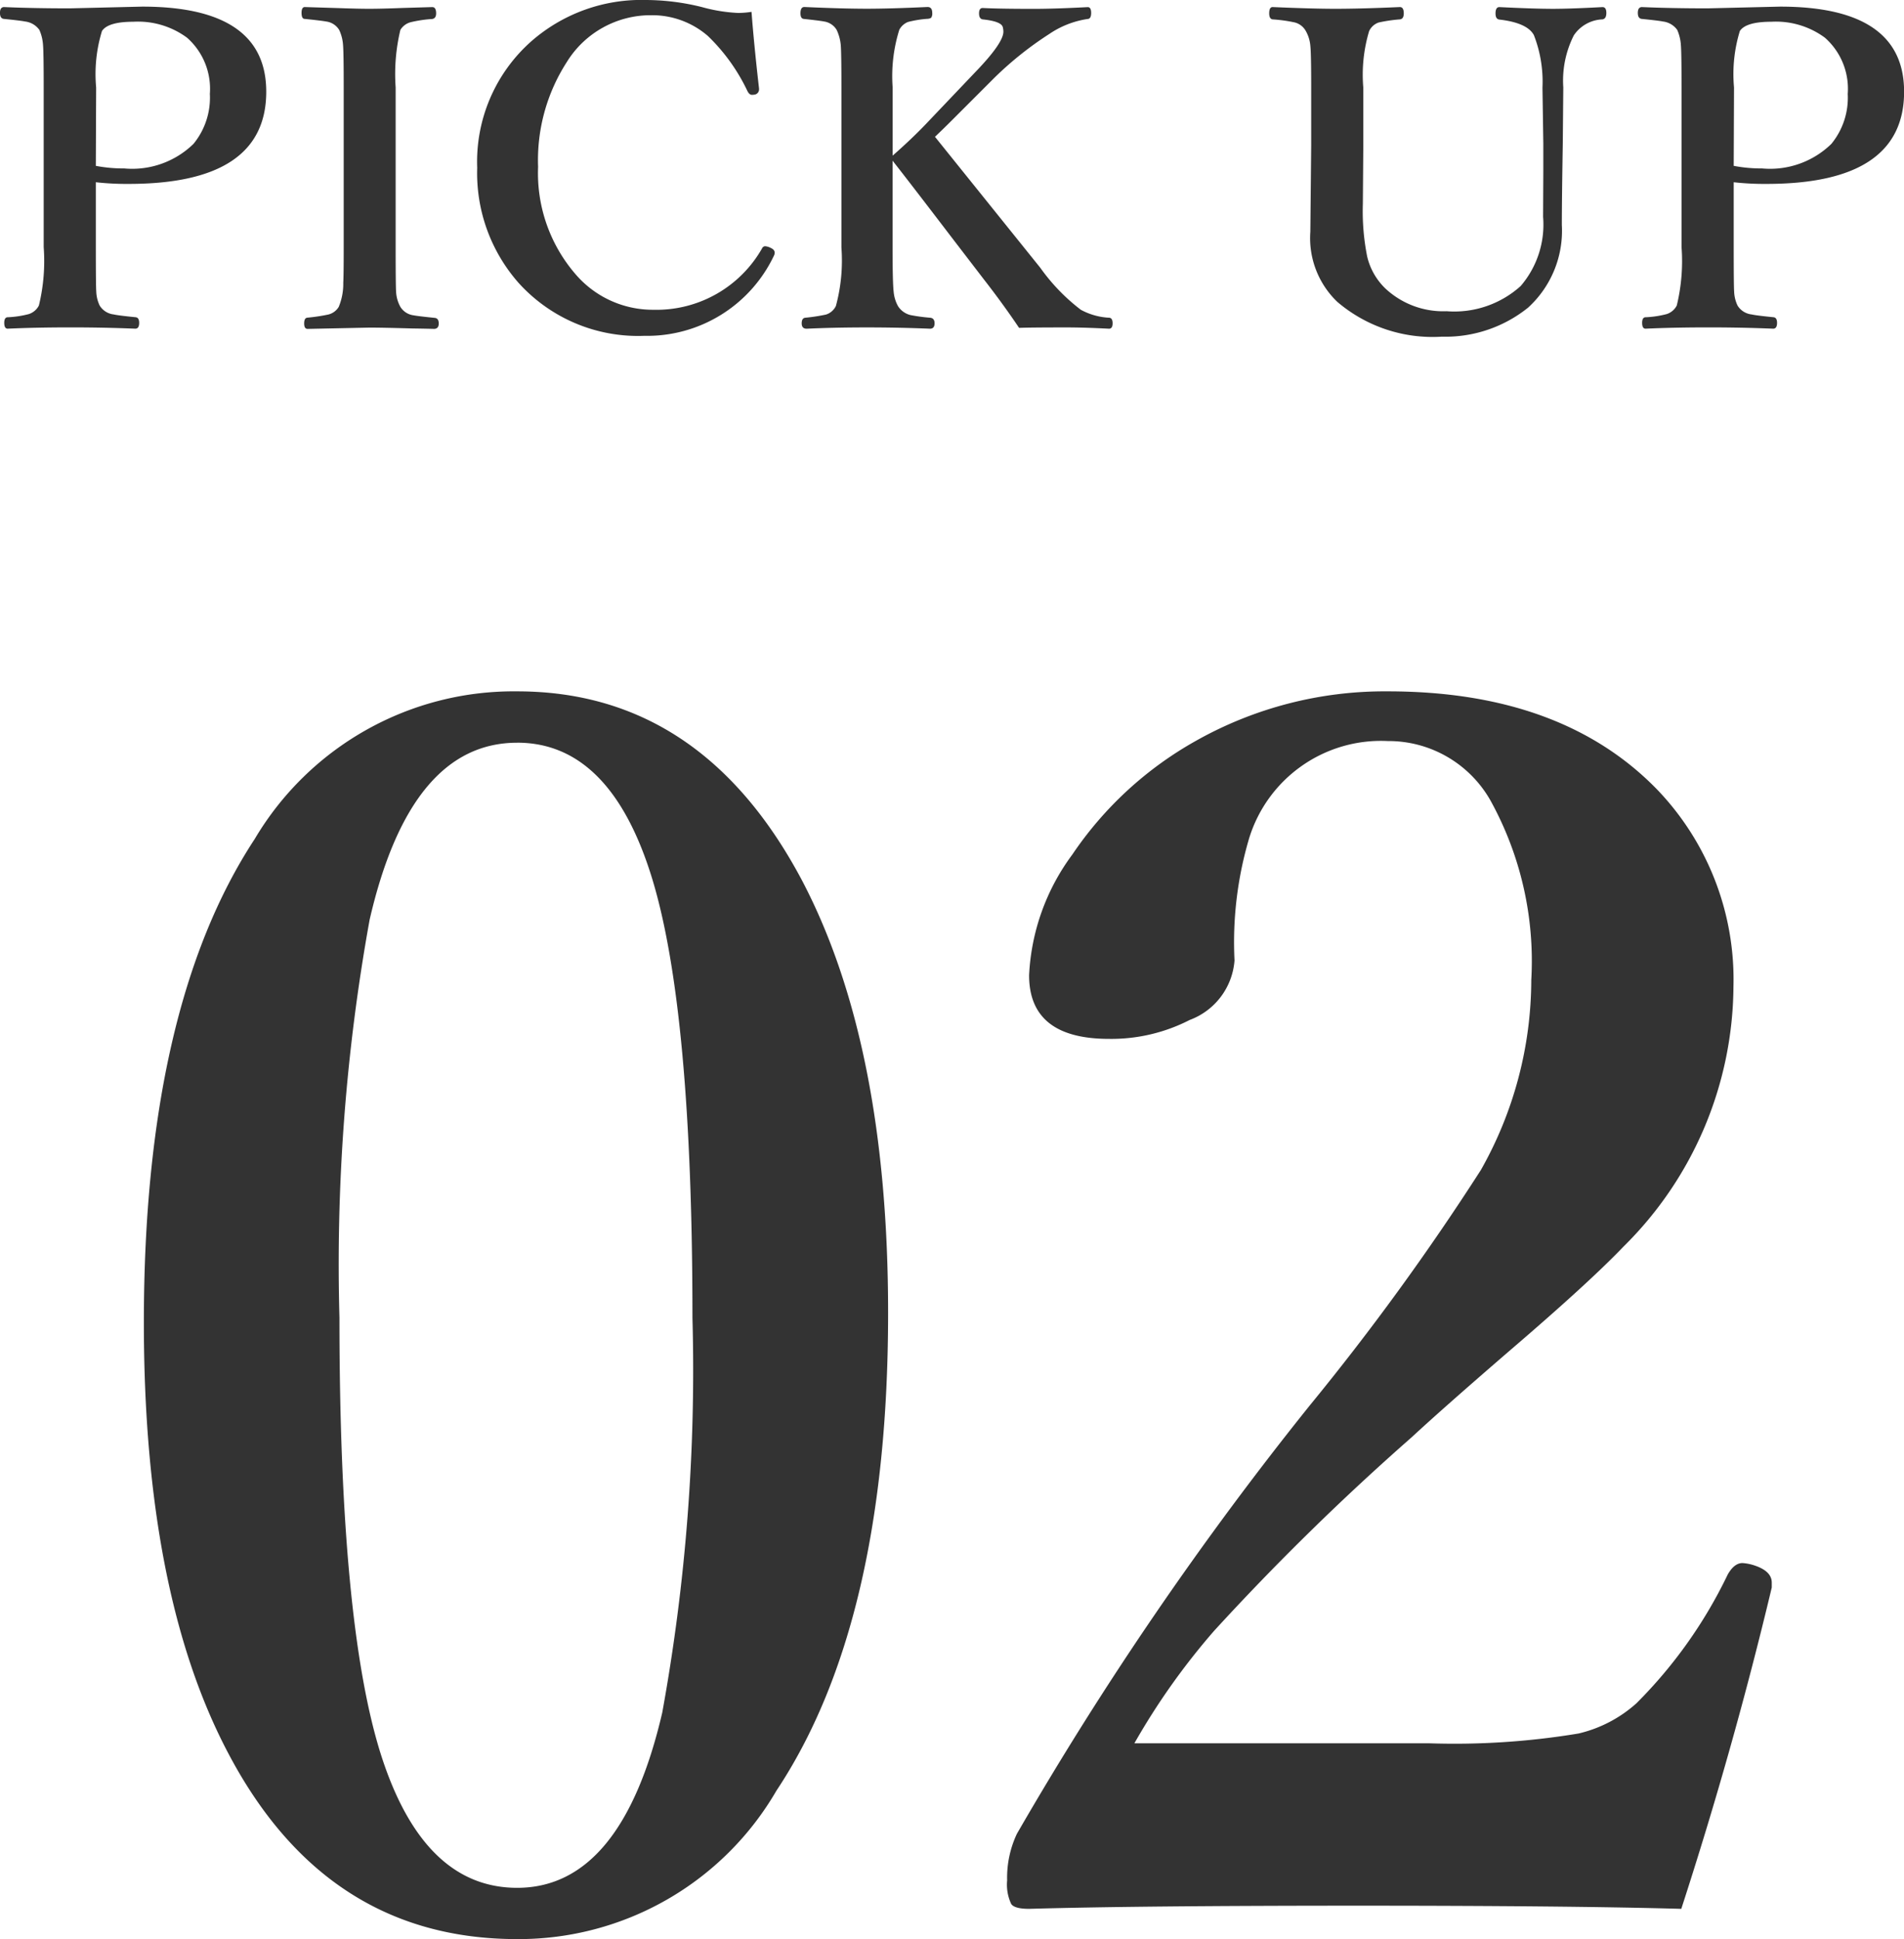
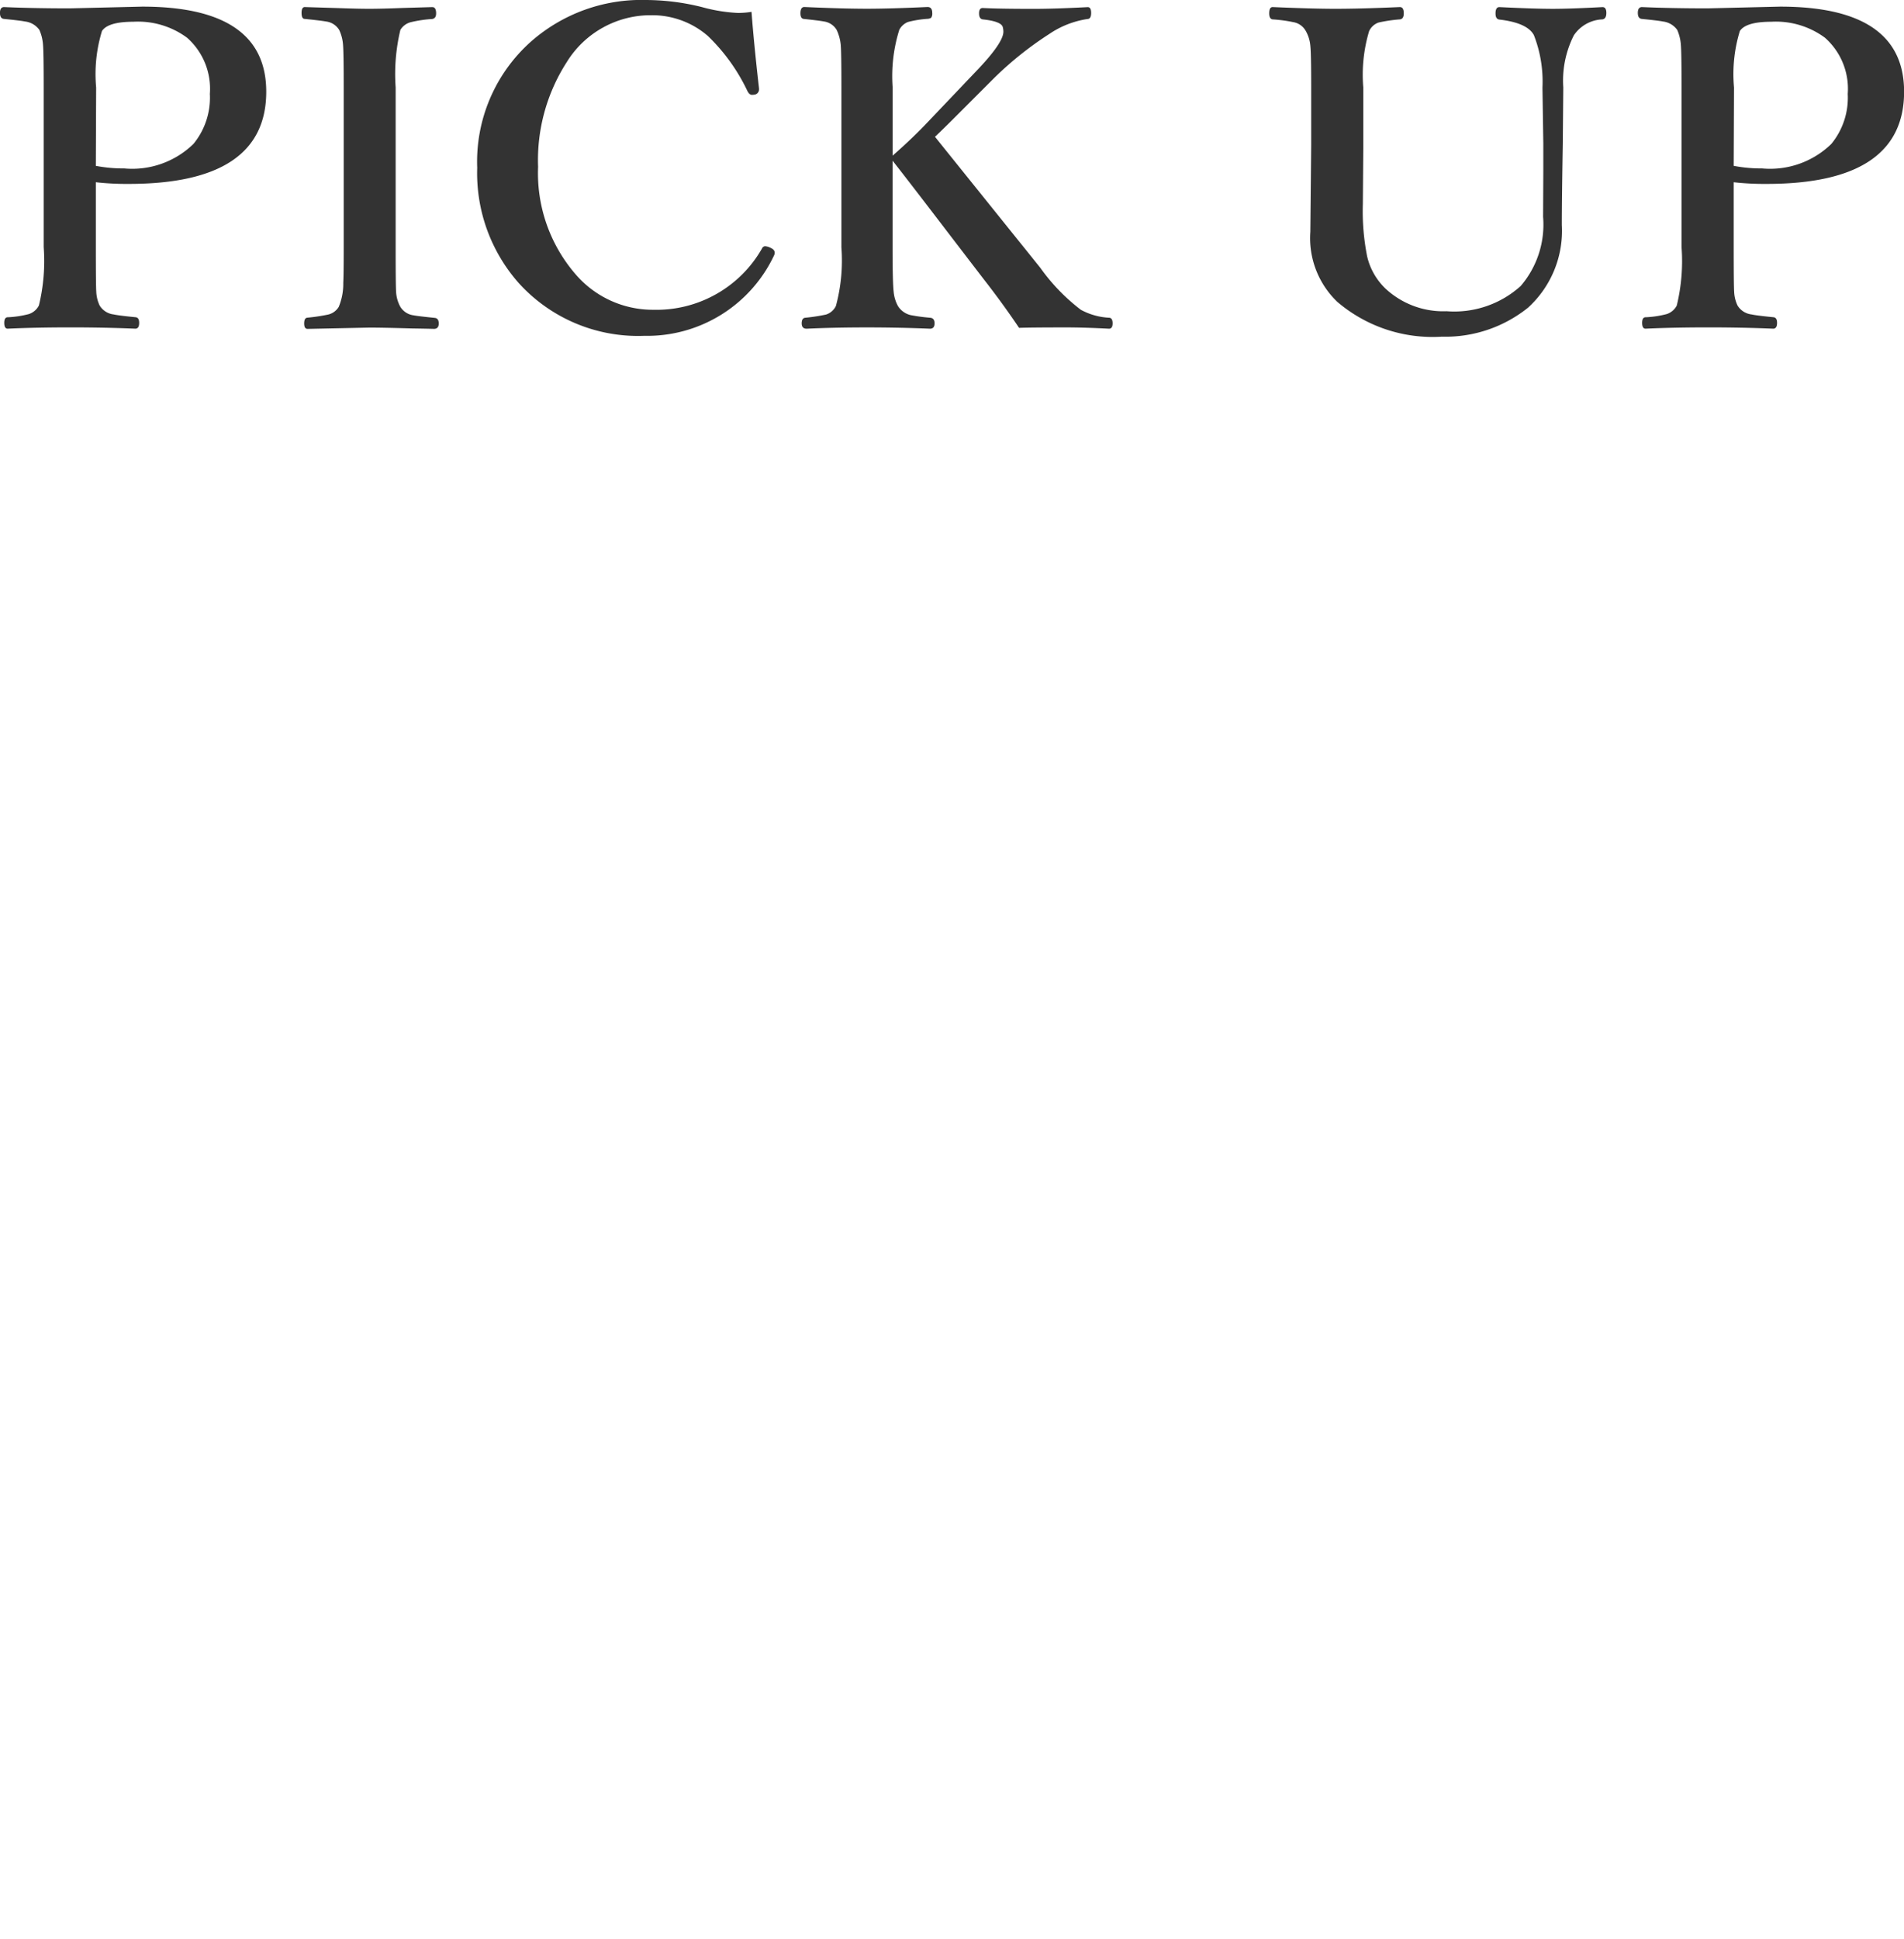
<svg xmlns="http://www.w3.org/2000/svg" width="60.443" height="61.532" viewBox="0 0 60.443 61.532">
  <g id="グループ_8895" data-name="グループ 8895" transform="translate(-157.789 -3534.261)">
    <path id="パス_6606" data-name="パス 6606" d="M-27.169-4.956V-2.9q0,1.217.014,1.415a1.112,1.112,0,0,0,.109.444.6.6,0,0,0,.444.28q.144.034.7.089.109.014.109.178,0,.185-.123.185-1-.041-2.051-.041-1.107,0-2,.041-.109,0-.109-.185t.123-.178a3.166,3.166,0,0,0,.656-.1.548.548,0,0,0,.321-.273A5.979,5.979,0,0,0-28.824-2.9V-7.964q0-1.1-.021-1.347a1.419,1.419,0,0,0-.116-.479.652.652,0,0,0-.458-.267q-.123-.027-.67-.082-.123-.014-.123-.191t.123-.185q.93.041,2.092.041l2.3-.055q3.938,0,3.938,2.7,0,2.926-4.368,2.926A8.731,8.731,0,0,1-27.169-4.956Zm0-.52a4.638,4.638,0,0,0,.9.082,2.787,2.787,0,0,0,2.2-.779,2.309,2.309,0,0,0,.52-1.586,2.162,2.162,0,0,0-.725-1.784,2.622,2.622,0,0,0-1.7-.506q-.807,0-1,.294a4.662,4.662,0,0,0-.185,1.791Zm6.706,4.819a5.9,5.9,0,0,0,.67-.1A.536.536,0,0,0-19.458-1a1.9,1.9,0,0,0,.144-.766Q-19.3-2-19.3-2.885V-7.964q0-1.1-.021-1.347a1.322,1.322,0,0,0-.123-.479.57.57,0,0,0-.417-.267q-.144-.027-.677-.082-.1,0-.1-.191t.109-.185l1.107.034q.588.021.923.021.4,0,1.087-.027l.923-.027q.123,0,.123.2,0,.157-.123.178a4,4,0,0,0-.677.1.543.543,0,0,0-.335.246,6.009,6.009,0,0,0-.15,1.825v5.079q0,1.2.014,1.408A1.1,1.1,0,0,0-17.5-1a.577.577,0,0,0,.417.267q.137.027.677.082.123.014.123.178t-.144.171q-.232-.007-.69-.014-.943-.027-1.367-.027l-1.962.041q-.109,0-.109-.171T-20.463-.656Zm14.109-9.707q.082,1.066.239,2.434V-7.9a.166.166,0,0,1-.144.164.593.593,0,0,1-.082.007q-.082,0-.144-.123A5.961,5.961,0,0,0-7.742-9.6a2.7,2.7,0,0,0-1.791-.656,3.128,3.128,0,0,0-2.687,1.49,5.742,5.742,0,0,0-.909,3.322,4.9,4.9,0,0,0,1.183,3.4A3.23,3.23,0,0,0-9.464-.909,3.854,3.854,0,0,0-6.019-2.857a.109.109,0,0,1,.1-.068.467.467,0,0,1,.178.055q.123.055.123.15a.22.22,0,0,1-.027.1A4.456,4.456,0,0,1-9.758-.082,5.108,5.108,0,0,1-13.75-1.764a5.263,5.263,0,0,1-1.312-3.65A5.1,5.1,0,0,1-13.354-9.42,5.3,5.3,0,0,1-9.7-10.739a7.422,7.422,0,0,1,1.777.226,5.162,5.162,0,0,0,1.142.185A2.787,2.787,0,0,0-6.354-10.363ZM-1.876-5.64v2.755q0,1.107.034,1.4a1.151,1.151,0,0,0,.137.458.653.653,0,0,0,.4.287A5.68,5.68,0,0,0-.68-.656q.137.014.137.178T-.68-.308q-1-.041-2.01-.041-1.046,0-1.914.041-.157,0-.157-.171t.123-.178a5.747,5.747,0,0,0,.649-.1.522.522,0,0,0,.314-.273A5.523,5.523,0,0,0-3.5-2.885V-7.964q0-1.1-.021-1.347a1.424,1.424,0,0,0-.13-.479.56.56,0,0,0-.4-.267q-.137-.027-.649-.082-.1-.014-.1-.178,0-.2.123-.2,1.21.055,1.989.055.731,0,1.921-.055.15,0,.15.185a.24.24,0,0,1-.034.157.249.249,0,0,1-.13.034,3.434,3.434,0,0,0-.608.1.543.543,0,0,0-.273.246,4.922,4.922,0,0,0-.212,1.825V-5.8q.6-.526,1.053-1L.742-8.442q.9-.93.9-1.292a.569.569,0,0,0-.021-.15q-.055-.178-.629-.239-.123-.014-.123-.191t.123-.171q.52.027,1.627.027.649,0,1.7-.055.109,0,.109.185t-.109.191a2.925,2.925,0,0,0-1.224.479A10.877,10.877,0,0,0,1.357-8.271L.031-6.945q-.308.308-.561.547L2.813-2.242A6.164,6.164,0,0,0,4.1-.909a2.1,2.1,0,0,0,.909.253q.1.014.1.178T5-.308Q4.194-.349,3.64-.349q-1.08,0-1.5.014-.52-.772-1.107-1.524L.01-3.192Q-1.316-4.929-1.876-5.64Zm19.264-4.874q1.107.055,1.7.055.547,0,1.572-.055.123,0,.123.185t-.123.205a1.148,1.148,0,0,0-.909.506,3.186,3.186,0,0,0-.335,1.654L19.4-6.187Q19.37-4.4,19.37-3.6A3.3,3.3,0,0,1,18.3-.978a4.189,4.189,0,0,1-2.741.923A4.659,4.659,0,0,1,12.24-1.162a2.8,2.8,0,0,1-.854-2.222l.027-2.762V-7.964q0-1.08-.027-1.326a1.138,1.138,0,0,0-.144-.465.558.558,0,0,0-.39-.28,4.787,4.787,0,0,0-.663-.089q-.109-.014-.109-.191,0-.2.109-.2,1.271.055,1.989.055.807,0,2.051-.055.123,0,.123.2,0,.178-.123.191a4.735,4.735,0,0,0-.677.1.522.522,0,0,0-.3.273,4.832,4.832,0,0,0-.185,1.791v1.846l-.014,1.846A7.344,7.344,0,0,0,13.19-2.6a2.067,2.067,0,0,0,.574,1.012,2.691,2.691,0,0,0,1.948.725,3.146,3.146,0,0,0,2.352-.8,2.99,2.99,0,0,0,.711-2.194l.007-1.47v-.854l-.027-1.777a4.06,4.06,0,0,0-.273-1.668q-.212-.39-1.094-.492-.123-.014-.123-.191Q17.264-10.514,17.387-10.514Zm7.438,5.558V-2.9q0,1.217.014,1.415a1.112,1.112,0,0,0,.109.444.6.6,0,0,0,.444.28q.144.034.7.089.109.014.109.178,0,.185-.123.185-1-.041-2.051-.041-1.107,0-2,.041-.109,0-.109-.185t.123-.178a3.166,3.166,0,0,0,.656-.1.548.548,0,0,0,.321-.273A5.979,5.979,0,0,0,23.17-2.9V-7.964q0-1.1-.021-1.347a1.419,1.419,0,0,0-.116-.479.652.652,0,0,0-.458-.267q-.123-.027-.67-.082-.123-.014-.123-.191t.123-.185q.93.041,2.092.041l2.3-.055q3.938,0,3.938,2.7,0,2.926-4.368,2.926A8.731,8.731,0,0,1,24.825-4.956Zm0-.52a4.638,4.638,0,0,0,.9.082,2.787,2.787,0,0,0,2.2-.779,2.309,2.309,0,0,0,.52-1.586,2.162,2.162,0,0,0-.725-1.784,2.622,2.622,0,0,0-1.7-.506q-.807,0-1,.294a4.662,4.662,0,0,0-.185,1.791Z" transform="translate(188 3545)" fill="#333" />
-     <path id="パス_6605" data-name="パス 6605" d="M-13.793-39.8q5.875,0,9.058,6.03,2.717,5.2,2.717,13.69,0,9.834-3.545,15.165a9.46,9.46,0,0,1-8.229,4.71q-6.056,0-9.161-5.875-2.691-5.072-2.691-13.69,0-9.989,3.52-15.346A9.555,9.555,0,0,1-13.793-39.8Zm0,1.63q-3.39,0-4.684,5.616a61.345,61.345,0,0,0-.958,12.629q0,9.627,1.294,13.793,1.346,4.3,4.348,4.3,3.313,0,4.606-5.564a60.659,60.659,0,0,0,.958-12.525q0-9.7-1.268-13.9Q-10.817-38.171-13.793-38.171ZM23.162-1.165q-3.6-.1-10.222-.1-6.987,0-10.481.1-.466,0-.569-.155a1.442,1.442,0,0,1-.129-.75A3.264,3.264,0,0,1,2.07-3.545a107.828,107.828,0,0,1,9.291-13.586A80.2,80.2,0,0,0,16.8-24.611a12.286,12.286,0,0,0,1.6-6.03,10.538,10.538,0,0,0-1.294-5.693,3.718,3.718,0,0,0-3.261-1.889,4.378,4.378,0,0,0-4.4,3.08,11.6,11.6,0,0,0-.466,3.882,2.19,2.19,0,0,1-1.423,1.889,5.446,5.446,0,0,1-2.562.6q-2.536,0-2.536-2.019a6.974,6.974,0,0,1,1.372-3.83,11.513,11.513,0,0,1,3.908-3.6A12.207,12.207,0,0,1,13.845-39.8q5.512,0,8.54,3.105a8.7,8.7,0,0,1,2.433,6.263,11.69,11.69,0,0,1-3.494,8.255Q20.237-21.04,17.7-18.866q-2.07,1.786-3.105,2.743A80.684,80.684,0,0,0,8.333-9.989,21.912,21.912,0,0,0,5.8-6.418h9.368A24.055,24.055,0,0,0,19.9-6.729a4.179,4.179,0,0,0,1.837-.958,14.844,14.844,0,0,0,2.9-4.089q.207-.362.466-.362a1.5,1.5,0,0,1,.388.078q.543.181.543.543v.155Q24.818-6.263,23.162-1.165Z" transform="translate(188 3596)" fill="#333" />
  </g>
</svg>